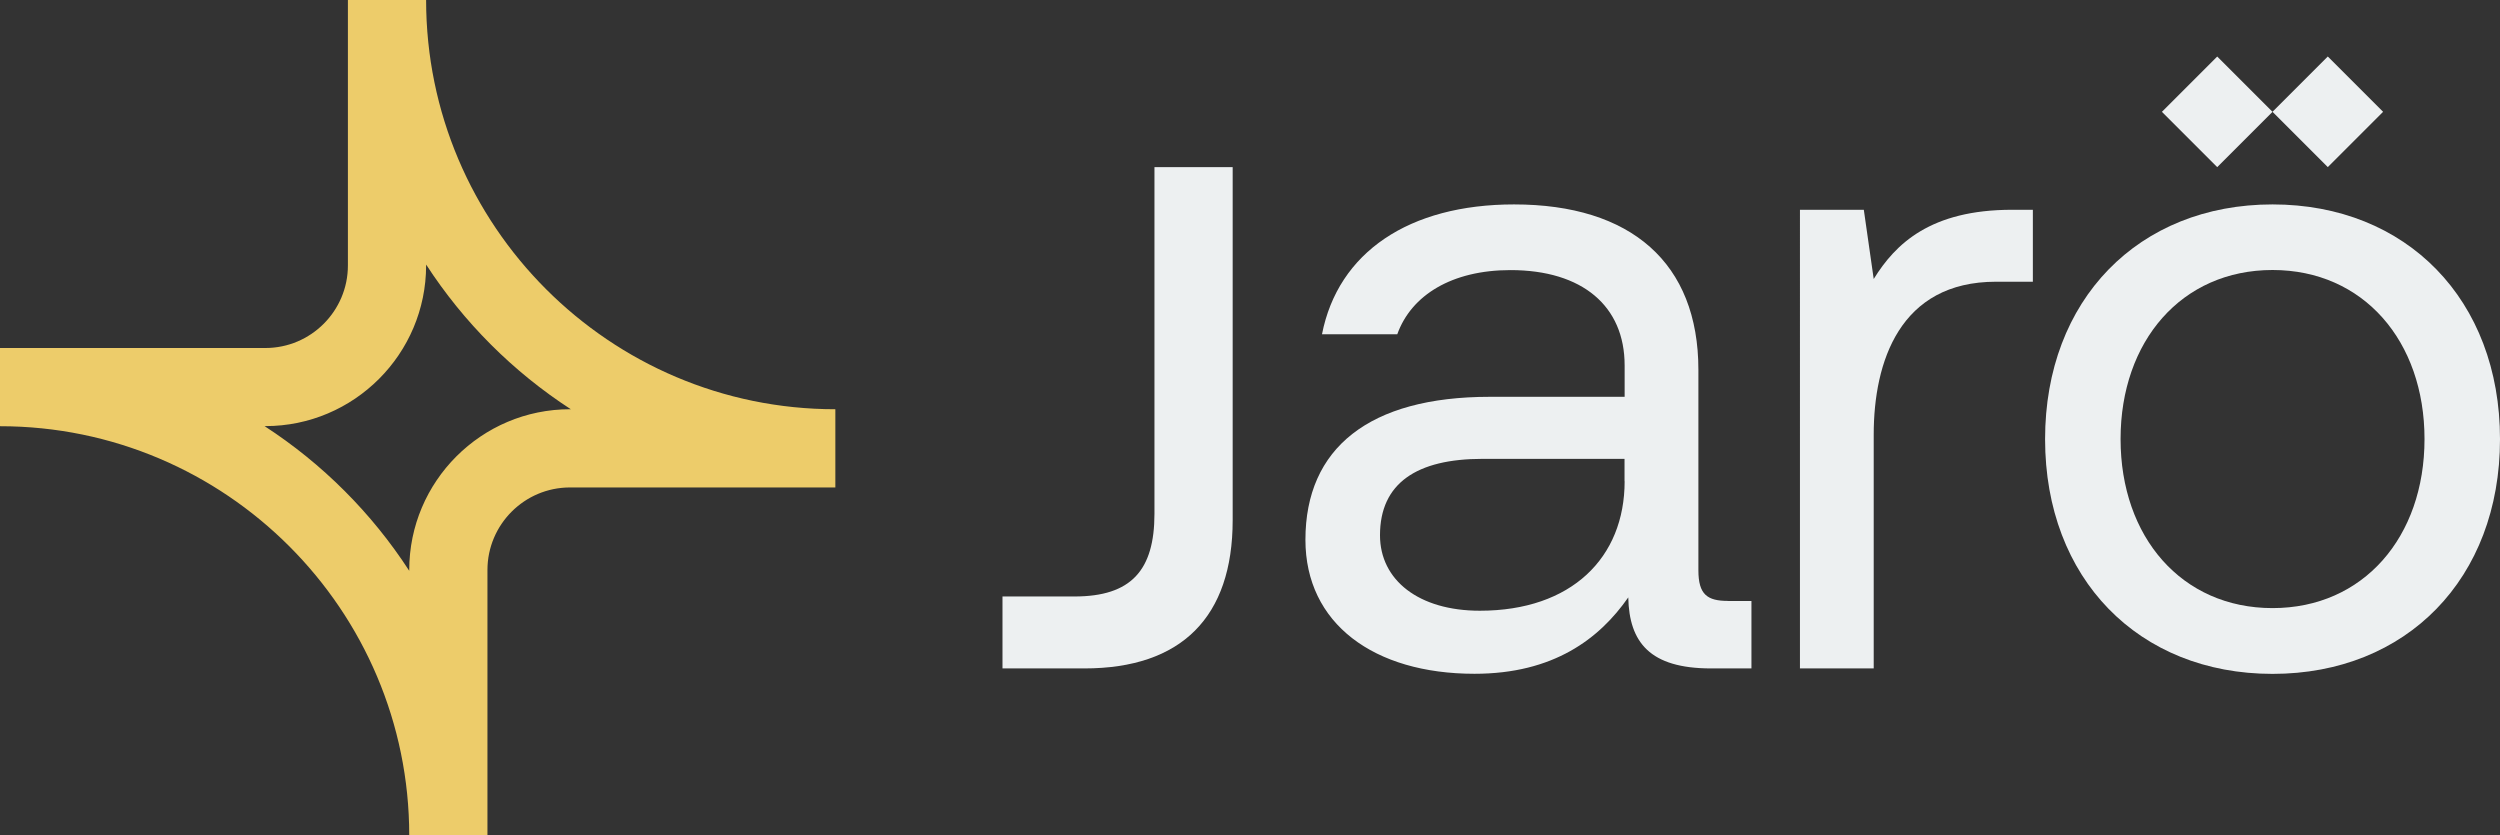
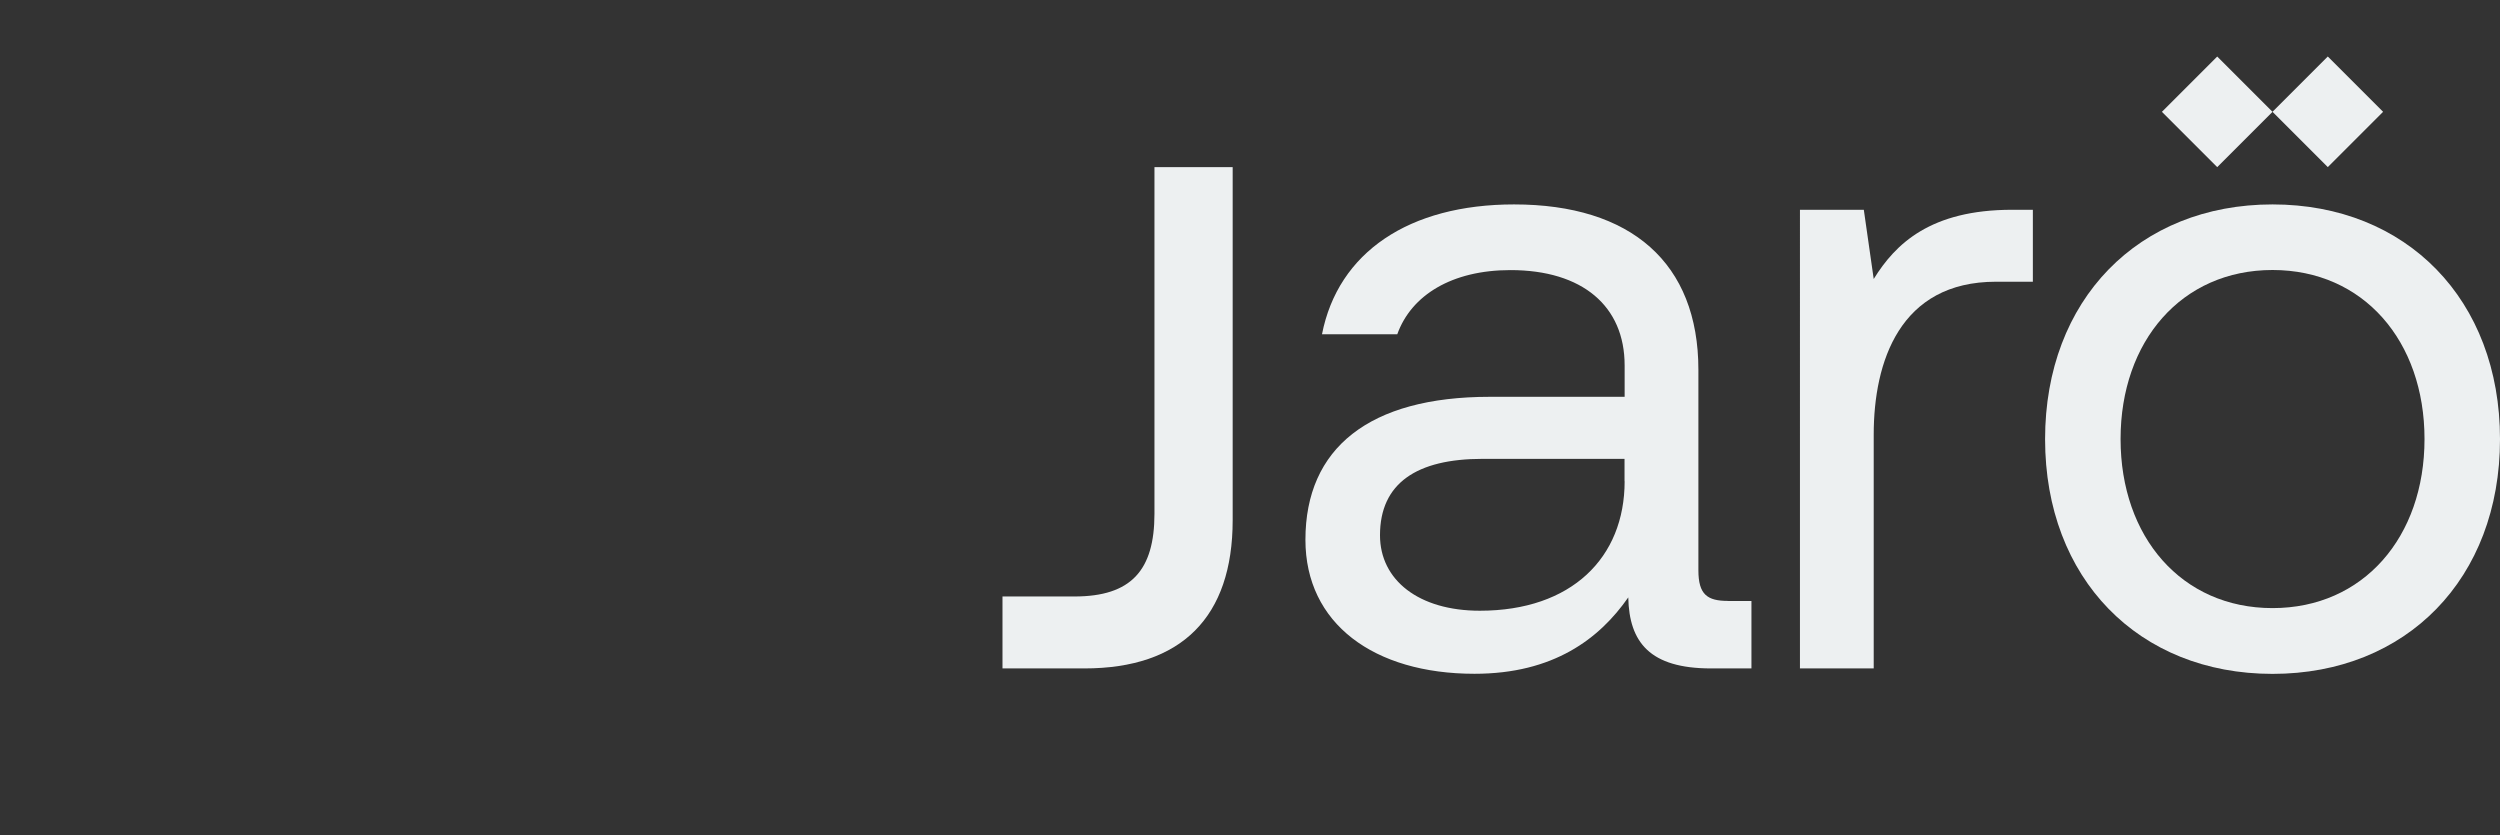
<svg xmlns="http://www.w3.org/2000/svg" id="Camada_2" data-name="Camada 2" viewBox="0 0 247.41 82.68">
  <rect x="0" y="0" width="247.41" height="82.68" fill="#333333" stroke="none" />
  <defs>
    <style>      .cls-1 {        fill: #edcc6a;      }      .cls-2 {        fill: #edf0f1;      }    </style>
  </defs>
  <g id="Layer_1" data-name="Layer 1">
    <g>
-       <path class="cls-1" d="M48.24,82.68h-7.74c0-22.33-18.17-40.5-40.5-40.5v-7.74h26.26c4.51,0,8.17-3.67,8.17-8.17V0h7.74c0,22.33,18.17,40.5,40.5,40.5v7.74h-26.26c-4.51,0-8.17,3.67-8.17,8.17v26.26ZM26.18,42.17c5.72,3.71,10.61,8.6,14.32,14.32v-.08c0-8.77,7.14-15.91,15.91-15.91h.08c-5.72-3.71-10.61-8.6-14.32-14.32v.08c0,8.77-7.14,15.91-15.91,15.91h-.08Z" />
      <g>
        <path class="cls-2" d="M171.02,59.47c-2.05,0-2.94-.62-2.94-3.03v-19.84c0-10.59-6.67-16.37-18.24-16.37-10.4,0-17.42,4.74-19.01,12.85h7.45c1.39-3.88,5.42-6.35,11.2-6.35,7.12,0,11.3,3.56,11.3,9.43v3.11h-13.35c-11.92,0-18.24,5.07-18.24,14.15,0,8.28,6.76,13.26,16.73,13.26,7.83,0,12.37-3.47,15.22-7.56.09,4.45,2.14,7.03,8.19,7.03h4v-6.67h-2.31ZM160.78,47.63c0,7.56-5.25,12.81-14.33,12.81-6.05,0-9.88-3.03-9.88-7.47,0-5.16,3.65-7.56,10.14-7.56h14.06v2.22Z" />
        <path class="cls-2" d="M201.18,20.76v7.12h-3.65c-9.52,0-12.1,7.92-12.1,15.13v23.14h-7.3V20.76h6.32l.98,6.85c2.14-3.47,5.61-6.85,13.7-6.85h2.05Z" />
        <path class="cls-2" d="M114.25,16.54v34.3c0,5.61-2.31,8.19-7.92,8.19h-7.12v7.12h8.1c9.61,0,14.68-5.07,14.68-14.68V16.54h-7.74Z" />
        <g>
          <path class="cls-2" d="M224.9,20.23c-13.26,0-22.51,9.43-22.51,23.23s9.25,23.23,22.51,23.23,22.51-9.43,22.51-23.23-9.25-23.23-22.51-23.23ZM224.9,60.18c-8.99,0-15.04-7.03-15.04-16.73s6.05-16.73,15.04-16.73,15.04,7.03,15.04,16.73-6.05,16.73-15.04,16.73Z" />
          <rect class="cls-2" x="215.55" y="7.19" width="7.74" height="7.74" transform="translate(56.45 158.4) rotate(-45)" />
          <rect class="cls-2" x="226.5" y="7.19" width="7.74" height="7.74" transform="translate(59.65 166.14) rotate(-45)" />
        </g>
      </g>
    </g>
  </g>
</svg>